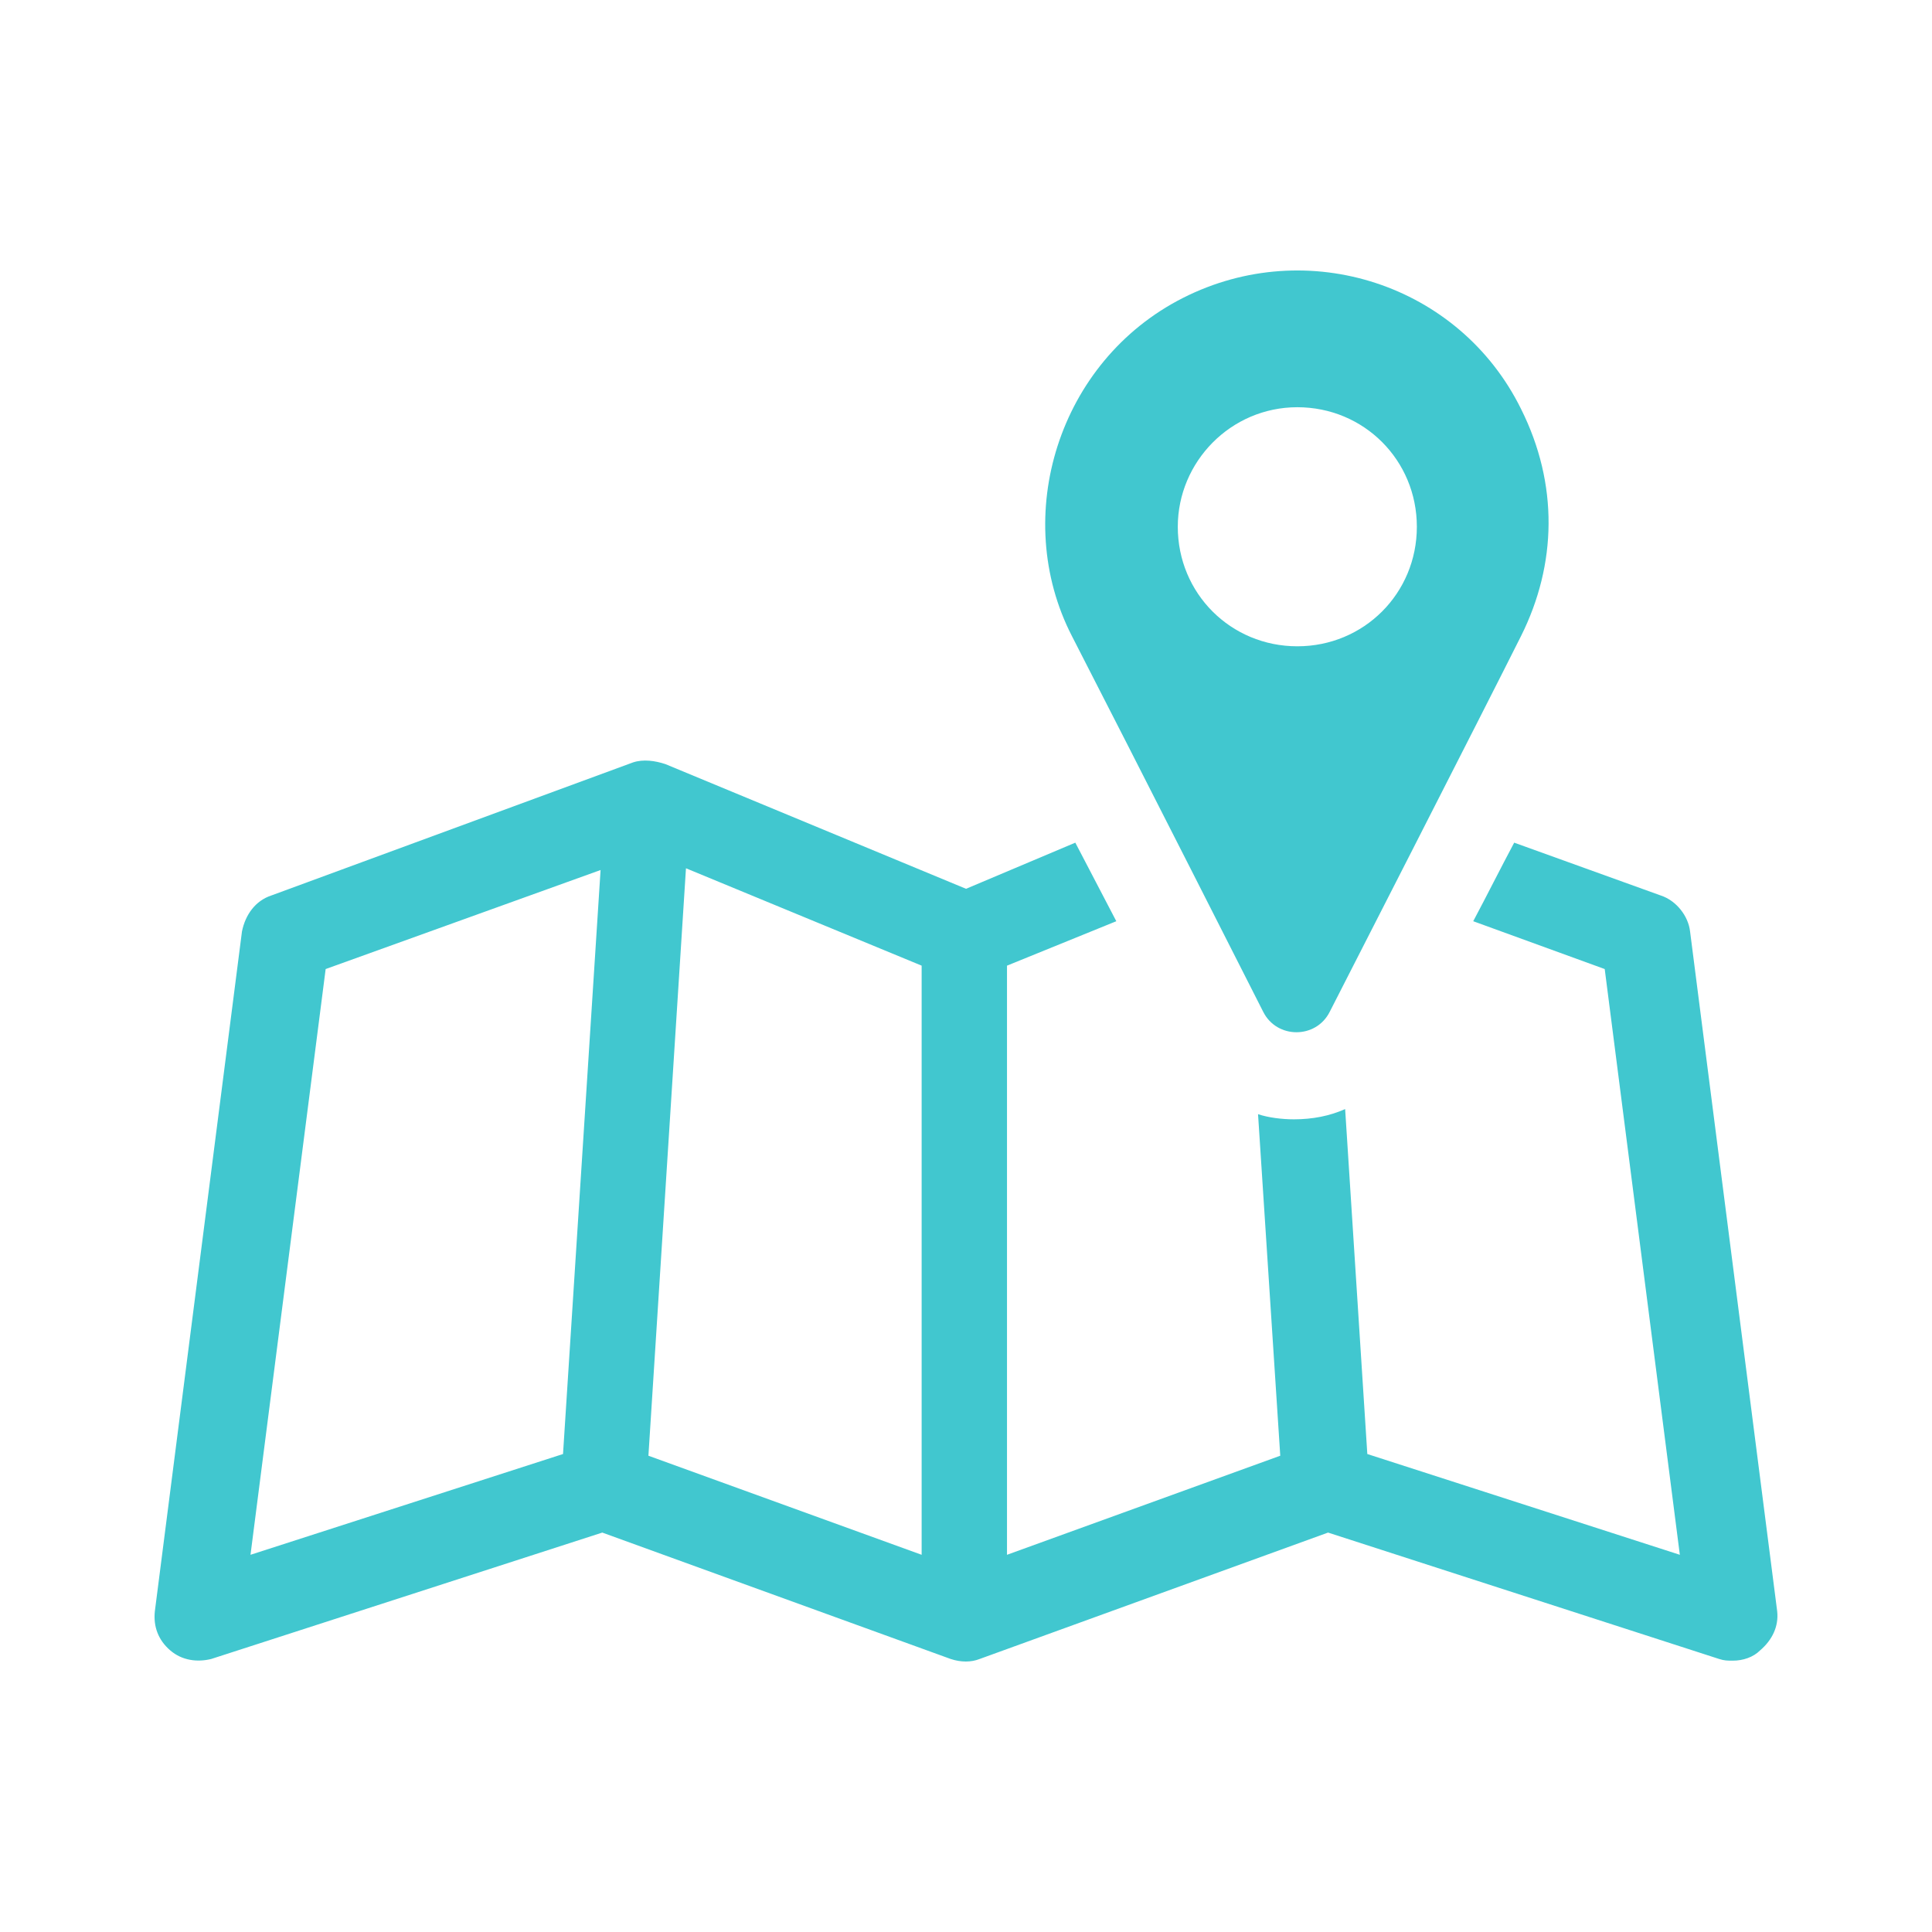
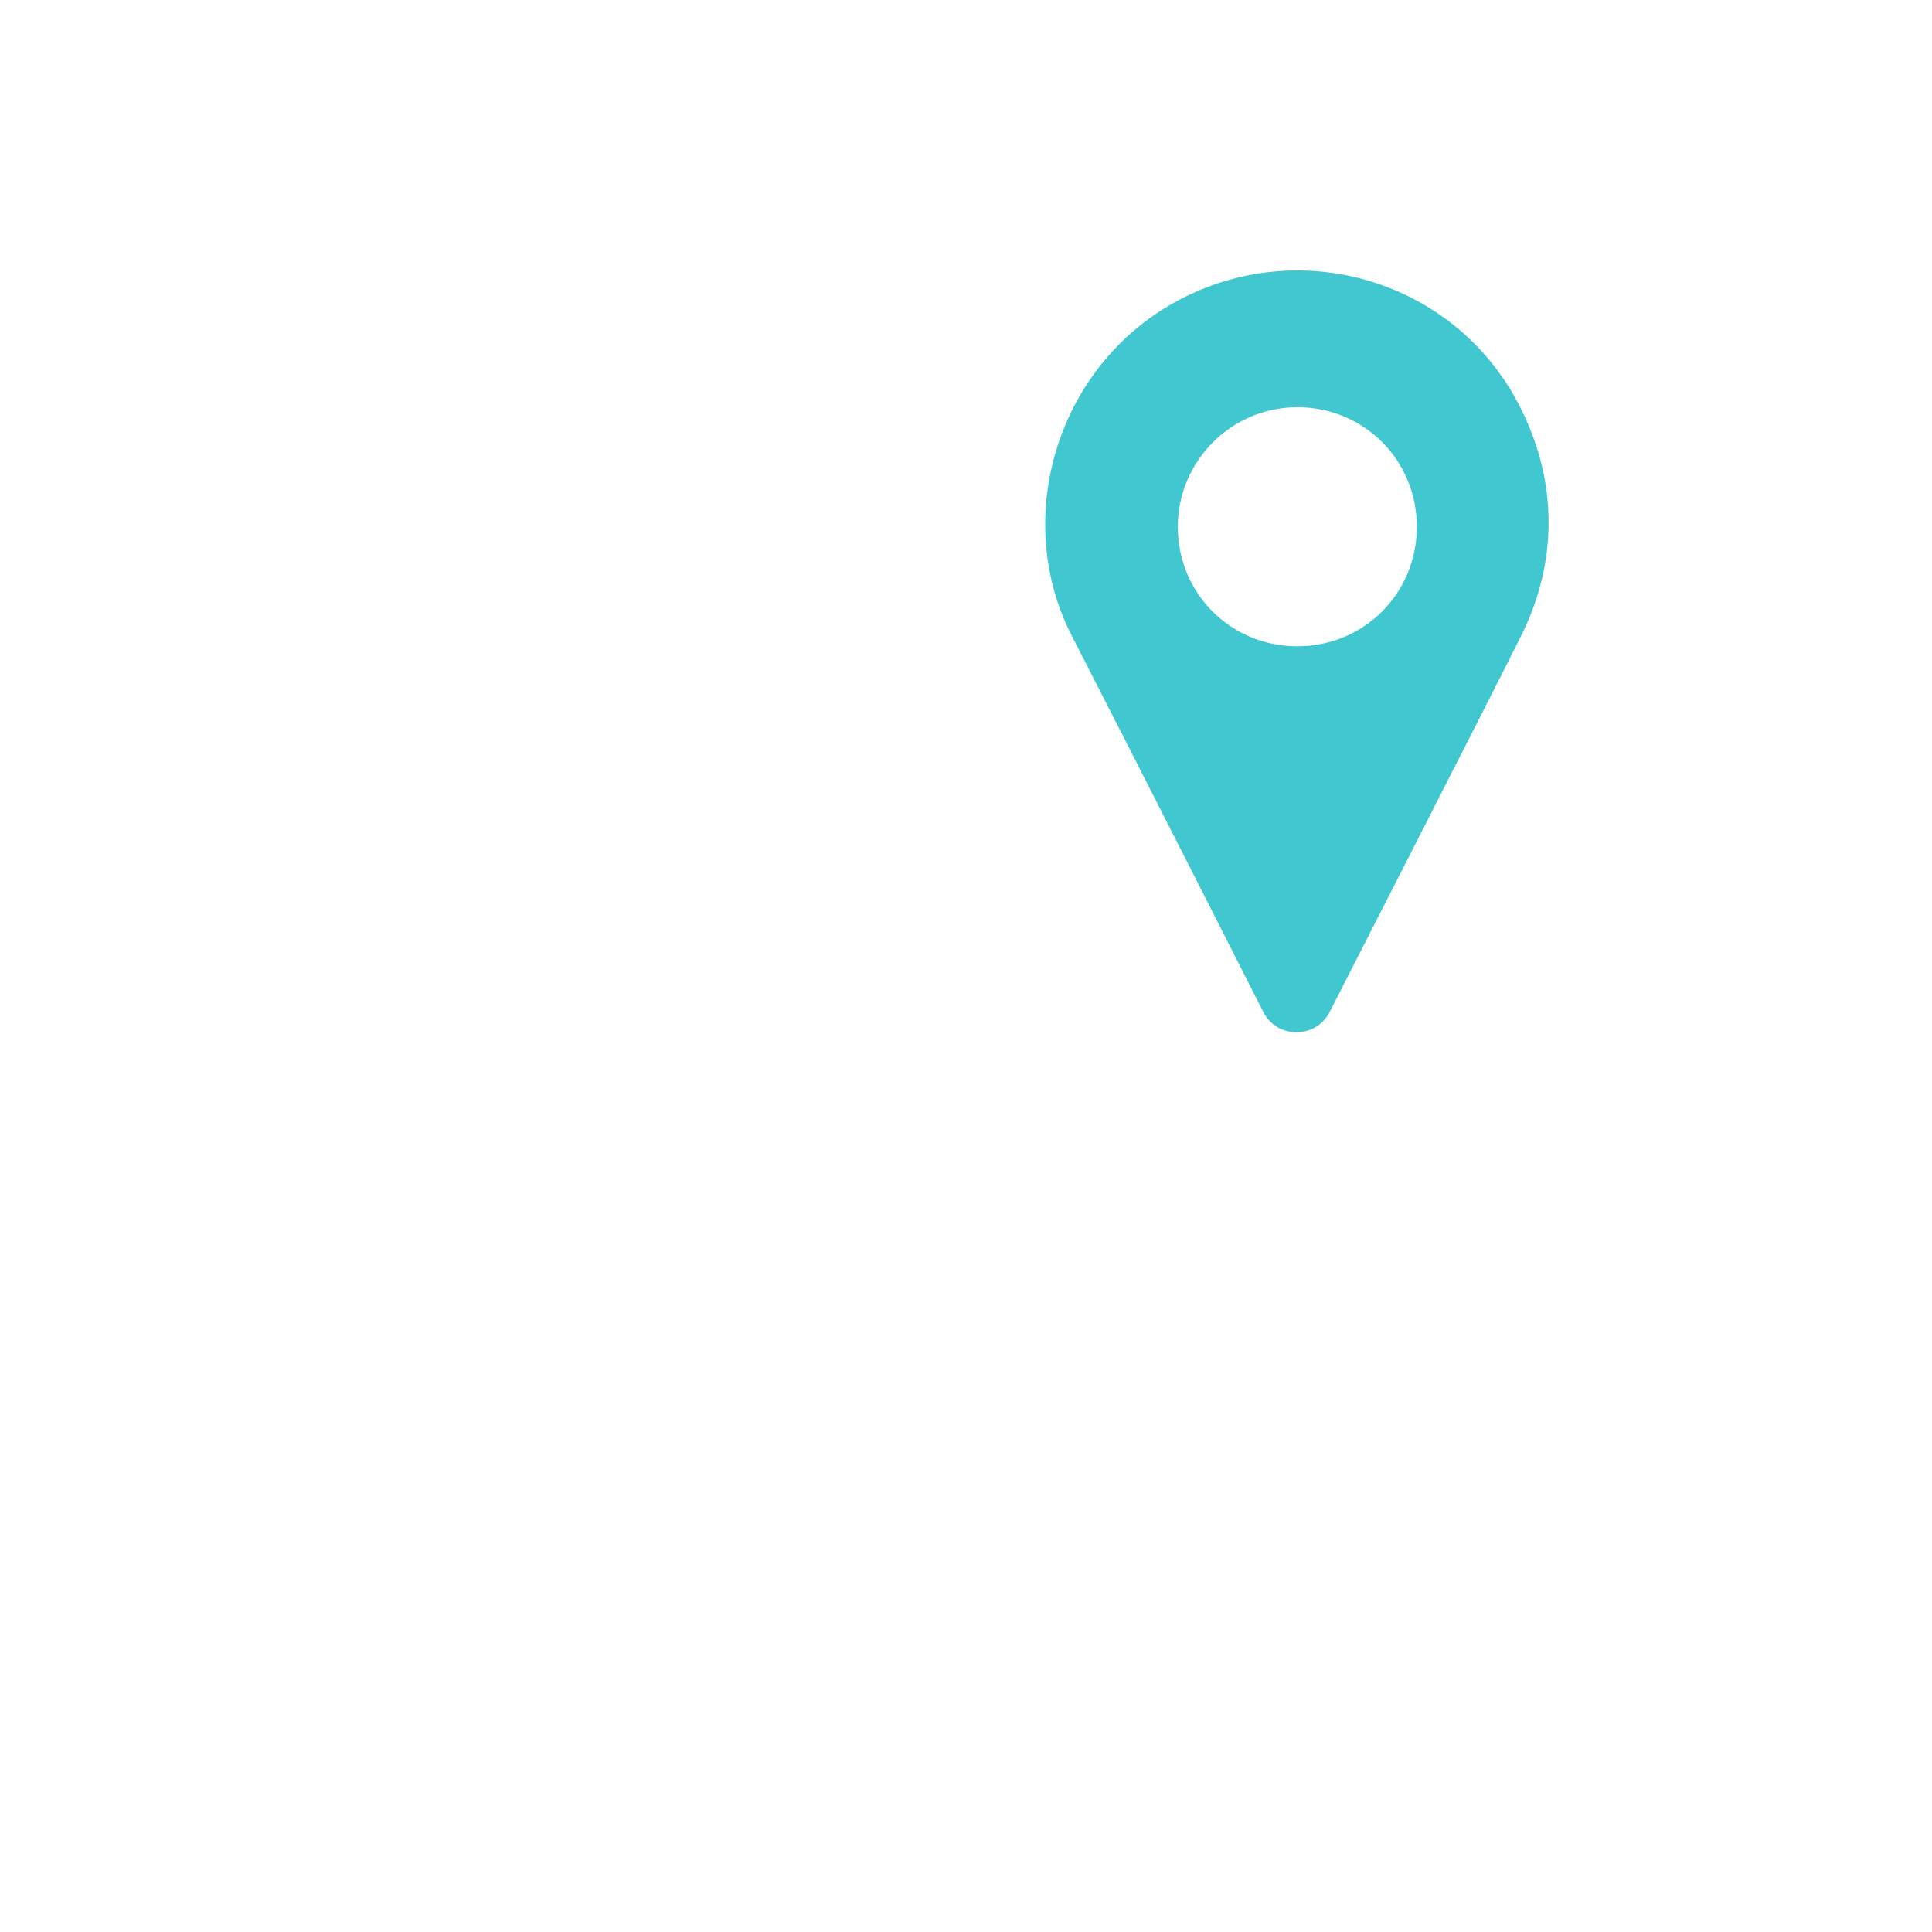
<svg xmlns="http://www.w3.org/2000/svg" width="50" height="50" viewBox="0 0 50 50" fill="none">
-   <path d="M45.993 41.696L43.739 24.107C43.695 23.709 43.386 23.311 42.988 23.178L39.187 21.808C38.834 22.471 38.48 23.178 38.127 23.841L41.53 25.079L43.474 40.238L35.386 37.63L34.812 28.703C34.414 28.88 33.972 28.968 33.486 28.968C33.177 28.968 32.823 28.924 32.558 28.835L33.133 37.674L26.061 40.238V24.991L28.89 23.841L27.829 21.808L25.001 23.002L17.223 19.776C16.957 19.687 16.648 19.643 16.383 19.731L7.014 23.178C6.616 23.311 6.351 23.665 6.262 24.107L4.008 41.696C3.964 42.094 4.097 42.447 4.406 42.712C4.715 42.978 5.113 43.022 5.467 42.934L15.587 39.663L24.603 42.934C24.868 43.022 25.133 43.022 25.354 42.934L34.37 39.663L44.491 42.934C44.623 42.978 44.712 42.978 44.844 42.978C45.109 42.978 45.375 42.889 45.551 42.712C45.861 42.447 46.038 42.094 45.993 41.696ZM14.571 37.63L6.483 40.238L8.428 25.079L15.543 22.516L14.571 37.63ZM23.852 40.238L16.781 37.674L17.753 22.471L23.852 24.991V40.238Z" fill="#41C7CF" />
  <path d="M32.691 26.184C33.044 26.891 34.061 26.891 34.414 26.184C34.414 26.184 38.436 18.317 39.364 16.461C40.292 14.605 40.337 12.528 39.364 10.583C37.773 7.357 33.84 6.075 30.614 7.711C27.387 9.346 26.15 13.367 27.741 16.461C29.332 19.555 32.691 26.184 32.691 26.184ZM33.575 10.539C35.298 10.539 36.668 11.909 36.668 13.633C36.668 15.356 35.298 16.726 33.575 16.726C31.851 16.726 30.481 15.356 30.481 13.633C30.481 11.953 31.851 10.539 33.575 10.539Z" fill="#41C7CF" />
</svg>